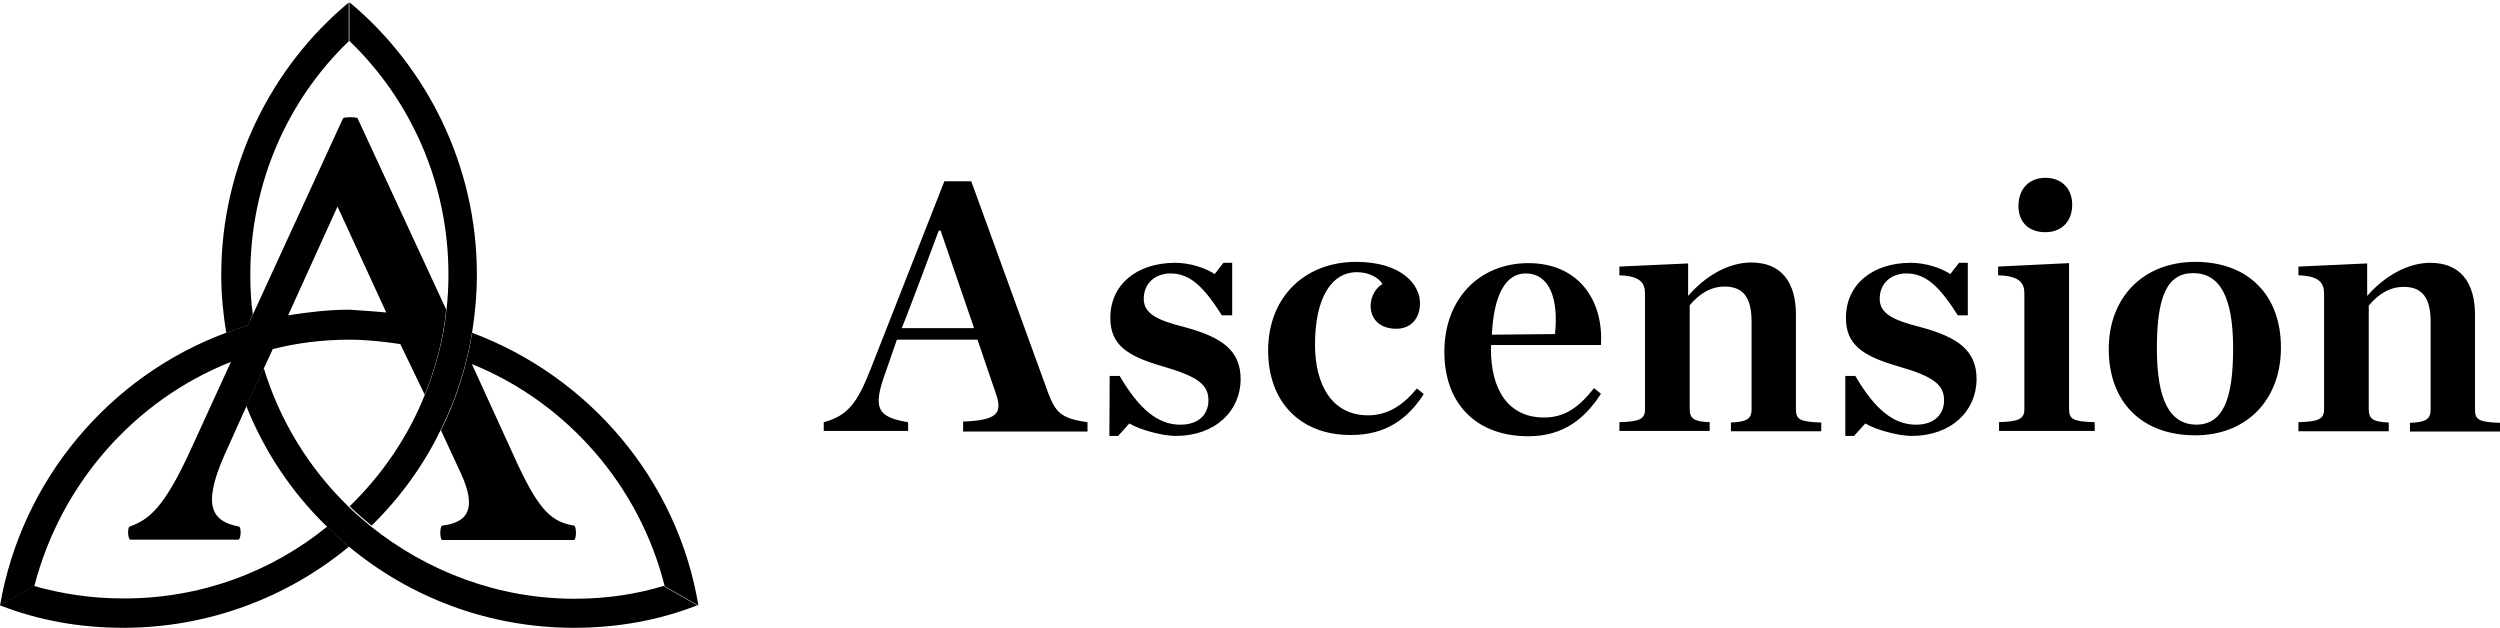
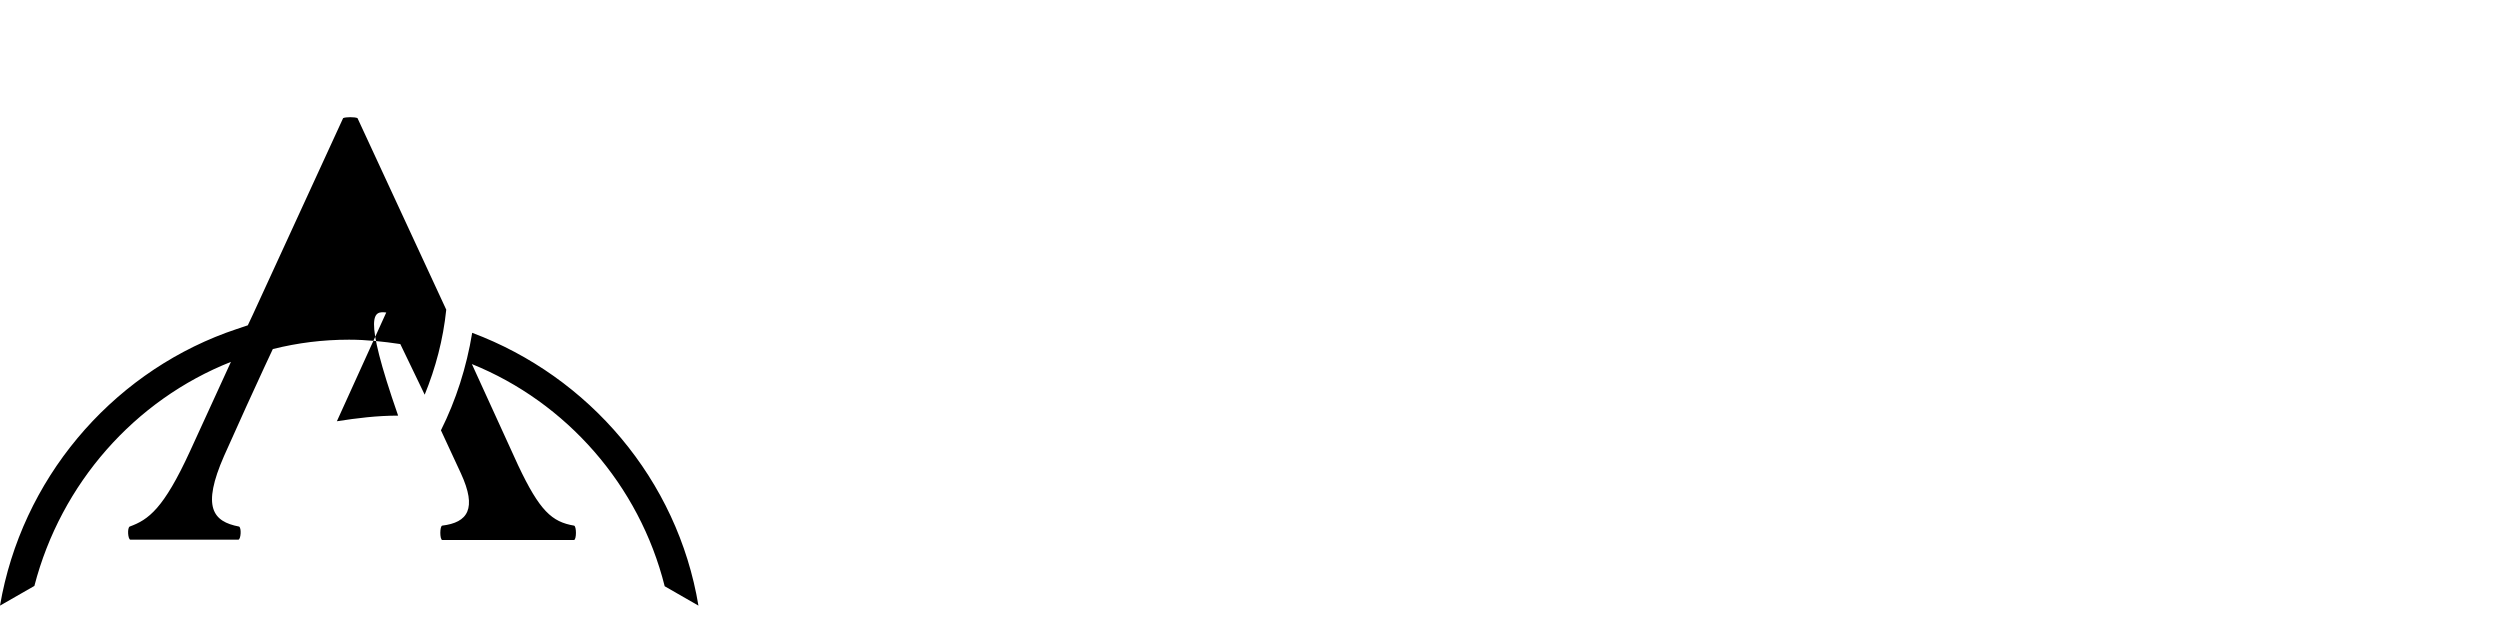
<svg xmlns="http://www.w3.org/2000/svg" version="1.1" id="Layer_1" x="0px" y="0px" viewBox="0 0 800 201" style="enable-background:new 0 0 800 201;" xml:space="preserve">
  <style type="text/css">
	.st0{fill-rule:evenodd;clip-rule:evenodd;}
</style>
  <g>
    <g>
      <g>
        <g>
          <g id="Group">
-             <path id="Shape" class="st0" d="M283.4,119.1c-4.2,11.4-2.8,14.4,7.2,16v2.8h-27v-2.8c7.6-2,10.8-6.2,15-17L302.2,58h8.6       l24.6,67.7c2.4,6.2,4,8.2,12.6,9.4v3h-39.8v-3.2c10.8-0.4,12.6-2.6,10.6-8.6l-6-17.6H287L283.4,119.1z M301,73.8h-0.6       c0,0-11.6,31.2-11.9,31.2h23.2L301,73.8z M355.1,120.3h3.2c6.2,10.6,12.2,15.6,19.4,15.6c6.2,0,9-3.6,9-7.8       c0-5-3.4-7.6-14.4-10.8c-12-3.4-17-7.2-17-15.6c0-10.6,8.4-17.6,20.8-17.6c4.6,0,9.6,1.6,12.6,3.6l2.8-3.6h2.8v16.8H391       c-5.6-8.8-10-13.4-16.4-13.4c-5,0-8.6,3.2-8.6,8.1s4.6,6.9,12.8,9c12,3.2,18.2,7.4,18.2,16.7c0,10.2-8.1,18.2-20.8,18.2       c-4.2,0-11.6-2-14.8-4l-3.6,4H355L355.1,120.3L355.1,120.3z M405.8,112.2c0-17.4,12-28.4,28.1-28.4c14.8,0,20.5,7.4,20.5,13.2       c0,4.8-2.8,8.2-7.6,8.2c-5.4,0-8.2-3.2-8.2-7.4c0-3.2,2-6,3.8-6.9c-1.2-2-4.2-3.8-8.2-3.8c-8.1,0-13.4,8.2-13.4,23.2       c0,12.8,5.4,22.6,17,22.6c6.2,0,11.2-3.2,15.6-8.6l2.2,1.8c-5,7.8-12,13.1-23.2,13.1C416,139.3,405.8,128.5,405.8,112.2z        M477.1,111.7c0,13.1,5.6,21.9,17,21.9c6.9,0,11.4-3.6,16-9.4l2.2,1.8c-5,7.8-11.9,13.6-23.2,13.6c-16.7,0-26.9-10.4-26.9-27       c0-17.2,11.4-28.4,26.9-28.4c16,0,24.1,11.9,23.2,26.2h-35.1C477.1,110.7,477.1,111.2,477.1,111.7z M497.6,106.9       c1.2-11.4-1.8-19.4-9.4-19.4c-6.4,0-10.2,6.9-10.8,19.6L497.6,106.9z M518.2,135.1c6.6-0.2,8.2-1,8.2-4.2v-37       c0-3.4-1.6-5.6-8.2-5.8v-2.8l22-1v10.4C545.6,88.4,553,84,560.4,84c9.4,0,14.3,6,14.3,16.7v30.3c0,3.2,1.2,4,8.1,4.2v2.8h-28.9       v-2.8c4.8-0.2,6.6-1,6.6-4.2v-28.1c0-7.6-2.6-11.2-8.6-11.2c-4.6,0-8.2,2.4-11.2,6v33.2c0,3.2,1.6,4,6.4,4.2v2.8h-28.9       L518.2,135.1L518.2,135.1z M590.5,120.3h3.2c6.2,10.6,12.2,15.6,19.4,15.6c6.2,0,9-3.6,9-7.8c0-5-3.4-7.6-14.4-10.8       c-12-3.4-17-7.2-17-15.6c0-10.6,8.4-17.6,20.8-17.6c4.6,0,9.6,1.6,12.6,3.6l2.8-3.6h2.8v16.8h-3.2c-5.6-8.8-10-13.4-16.4-13.4       c-5,0-8.6,3.2-8.6,8.1s4.6,6.9,12.8,9c12,3.2,18.2,7.4,18.2,16.7c0,10.2-8.1,18.2-20.8,18.2c-4.2,0-11.6-2-14.8-4l-3.6,4h-2.8       L590.5,120.3L590.5,120.3L590.5,120.3z M639.4,135.1c6.6-0.2,8.4-1,8.4-4.2v-37c0-3.4-1.6-5.6-8.4-5.8v-2.8l22.7-1.1v46.7       c0,3.2,1.2,4,8.2,4.2v2.8h-30.6V135L639.4,135.1L639.4,135.1z M645.9,65.9c0-5.4,3.4-9,8.6-9s8.6,3.4,8.6,8.6       c0,5.4-3.4,8.8-8.6,8.8S645.9,71.2,645.9,65.9z M674.8,111.7c0-16.7,11.2-27.9,27.7-27.9c16.9,0,27.4,10.6,27.4,27.4       c0,17-11.2,28.1-27.4,28.1C685.2,139.3,674.8,128.5,674.8,111.7z M714.6,111.5c0-16.4-4.2-24.1-12.8-24.1       c-8.4,0-11.6,7.6-11.6,24.1c0,16.7,4.2,24.4,12.8,24.4C711.3,135.7,714.6,127.9,714.6,111.5z M735.5,135.1       c6.6-0.2,8.2-1,8.2-4.2v-37c0-3.4-1.6-5.6-8.2-5.8v-2.8l22-1v10.4c5.4-6.2,12.8-10.6,20.2-10.6c9.4,0,14.3,6,14.3,16.7v30.3       c0,3.2,1.2,4,8.1,4.2v2.8h-28.9v-2.8c4.8-0.2,6.6-1,6.6-4.2v-28.1c0-7.6-2.6-11.2-8.6-11.2c-4.6,0-8.2,2.4-11.2,6v33.2       c0,3.2,1.6,4,6.4,4.2v2.8h-28.9L735.5,135.1L735.5,135.1z" />
            <g id="Shape_00000158726218244104286190000017083297811466508949_">
-               <path class="st0" d="M79.4,104.1c-2.4,0.8-4.6,1.6-7,2.4c-1-6-1.6-12.2-1.6-18.6c0-34.8,16-66.5,40.8-87.1v12.4        C92.1,31.9,80.1,58.6,80.1,87.9c0,4.2,0.2,8.6,0.8,12.6L79.4,104.1z M183.9,191.6c-24.6,0-47.3-8.8-65.3-23.2        c-2.4-2-4.8-4-7-6.2c-12.6-12.2-22-27.4-27.2-44.4l-5.6,12.1c5.8,14.6,14.6,27.7,25.6,38.4c2.2,2.2,4.6,4.4,7,6.4        c19.6,16.4,44.9,26.2,72.3,26.2c13.8,0,27.2-2.4,39.4-7.2l-10.8-6.2C203.5,190.2,193.9,191.6,183.9,191.6z" />
-               <path class="st0" d="M104.7,168.5c2.2,2.2,4.6,4.4,7,6.4c-19.6,16.2-44.9,26-72.3,26c-13.8,0-27.2-2.4-39.4-7.2l10.8-6.2        c9.3,2.6,18.6,4,28.6,4C64.1,191.6,86.9,183,104.7,168.5z M152.6,87.8c0-34.8-16-66.5-40.8-87.1v12.4        c19.6,18.8,31.7,45.5,31.7,74.7c0,3.8-0.2,7.6-0.6,11.2c-1,9.6-3.4,18.6-6.9,27.2c-5.4,13.6-13.8,25.8-24.1,35.8        c2.2,2.2,4.6,4.2,7,6.2c9-8.8,16.7-19.3,22.2-30.8c4.8-9.6,8.2-20.2,10-31.2C152,100.5,152.6,94.3,152.6,87.8z" />
-               <path class="st0" d="M223.5,193.8l-10.8-6.2c-8.1-32.4-31.5-58.9-61.7-71.1l14.8,32.4c6.9,14.6,10.8,18.1,17.9,19.3        c0.8,0.2,0.8,4.4,0,4.6h-42.2c-0.8-0.2-0.8-4.4,0-4.6c8.2-1,11.2-5.4,6-16.7l-6.4-13.8c4.8-9.6,8.2-20.2,10-31.2        C188.5,120.5,216.8,153.5,223.5,193.8z M142.8,99.1c-1,9.6-3.4,18.6-6.9,27.2l-7.8-16.2c-5.4-0.8-10.8-1.4-16.4-1.4        c-8.4,0-16.4,1-24.4,3l-2.8,6l-5.6,12.2l-7.2,16c-7.2,16.4-3.6,21,4.8,22.6c0.8,0.4,0.6,4-0.2,4.2H41.7        c-0.8-0.2-1-3.8-0.2-4.2c6-2.2,10.8-5.6,19.3-24.1l13.1-28.6c-30.8,12.2-54.4,38.9-62.9,71.7L0,193.8        c6.9-40.3,35.1-73.5,72.3-87.3c2.2-0.8,4.6-1.6,7-2.4l1.6-3.4l28.9-62.9c0.8-0.4,3.8-0.4,4.6,0L142.8,99.1z M123.6,100        L108,66.1l-15.8,34.8c6.4-1,12.8-1.8,19.6-1.8C115.7,99.4,119.8,99.6,123.6,100z" />
+               <path class="st0" d="M223.5,193.8l-10.8-6.2c-8.1-32.4-31.5-58.9-61.7-71.1l14.8,32.4c6.9,14.6,10.8,18.1,17.9,19.3        c0.8,0.2,0.8,4.4,0,4.6h-42.2c-0.8-0.2-0.8-4.4,0-4.6c8.2-1,11.2-5.4,6-16.7l-6.4-13.8c4.8-9.6,8.2-20.2,10-31.2        C188.5,120.5,216.8,153.5,223.5,193.8z M142.8,99.1c-1,9.6-3.4,18.6-6.9,27.2l-7.8-16.2c-5.4-0.8-10.8-1.4-16.4-1.4        c-8.4,0-16.4,1-24.4,3l-2.8,6l-5.6,12.2l-7.2,16c-7.2,16.4-3.6,21,4.8,22.6c0.8,0.4,0.6,4-0.2,4.2H41.7        c-0.8-0.2-1-3.8-0.2-4.2c6-2.2,10.8-5.6,19.3-24.1l13.1-28.6c-30.8,12.2-54.4,38.9-62.9,71.7L0,193.8        c6.9-40.3,35.1-73.5,72.3-87.3c2.2-0.8,4.6-1.6,7-2.4l1.6-3.4l28.9-62.9c0.8-0.4,3.8-0.4,4.6,0L142.8,99.1z M123.6,100        l-15.8,34.8c6.4-1,12.8-1.8,19.6-1.8C115.7,99.4,119.8,99.6,123.6,100z" />
            </g>
          </g>
        </g>
      </g>
    </g>
  </g>
</svg>